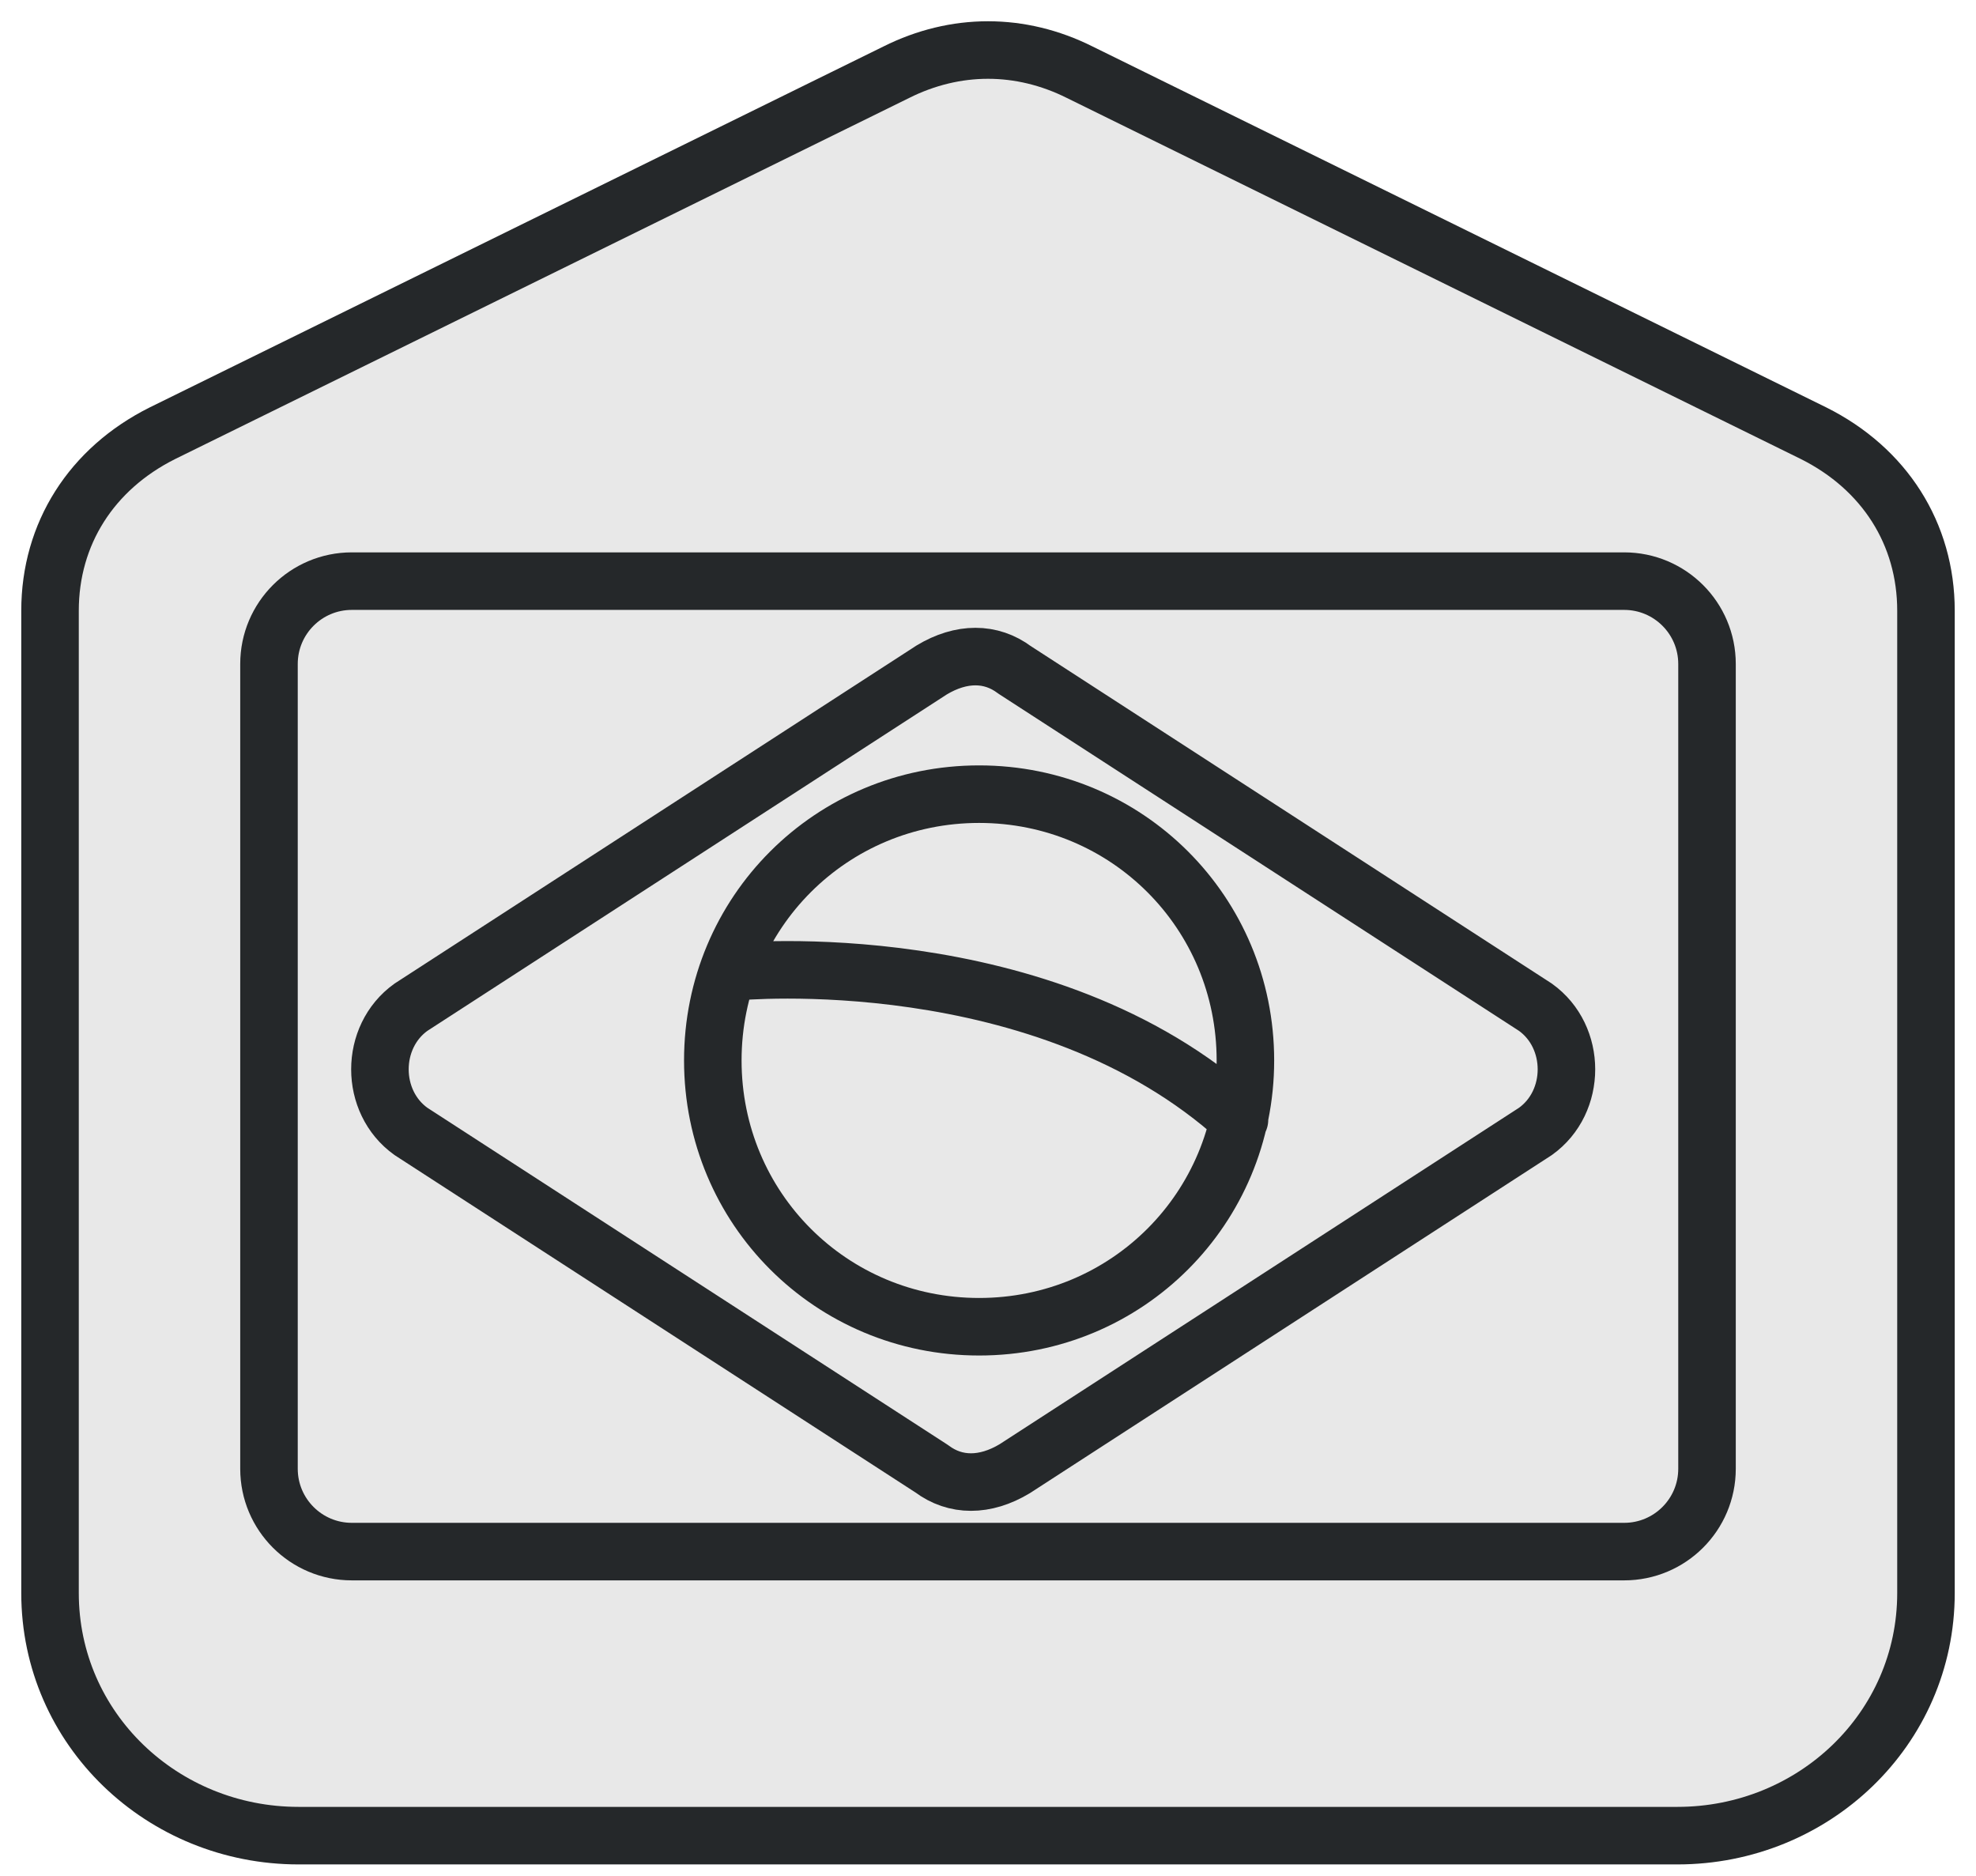
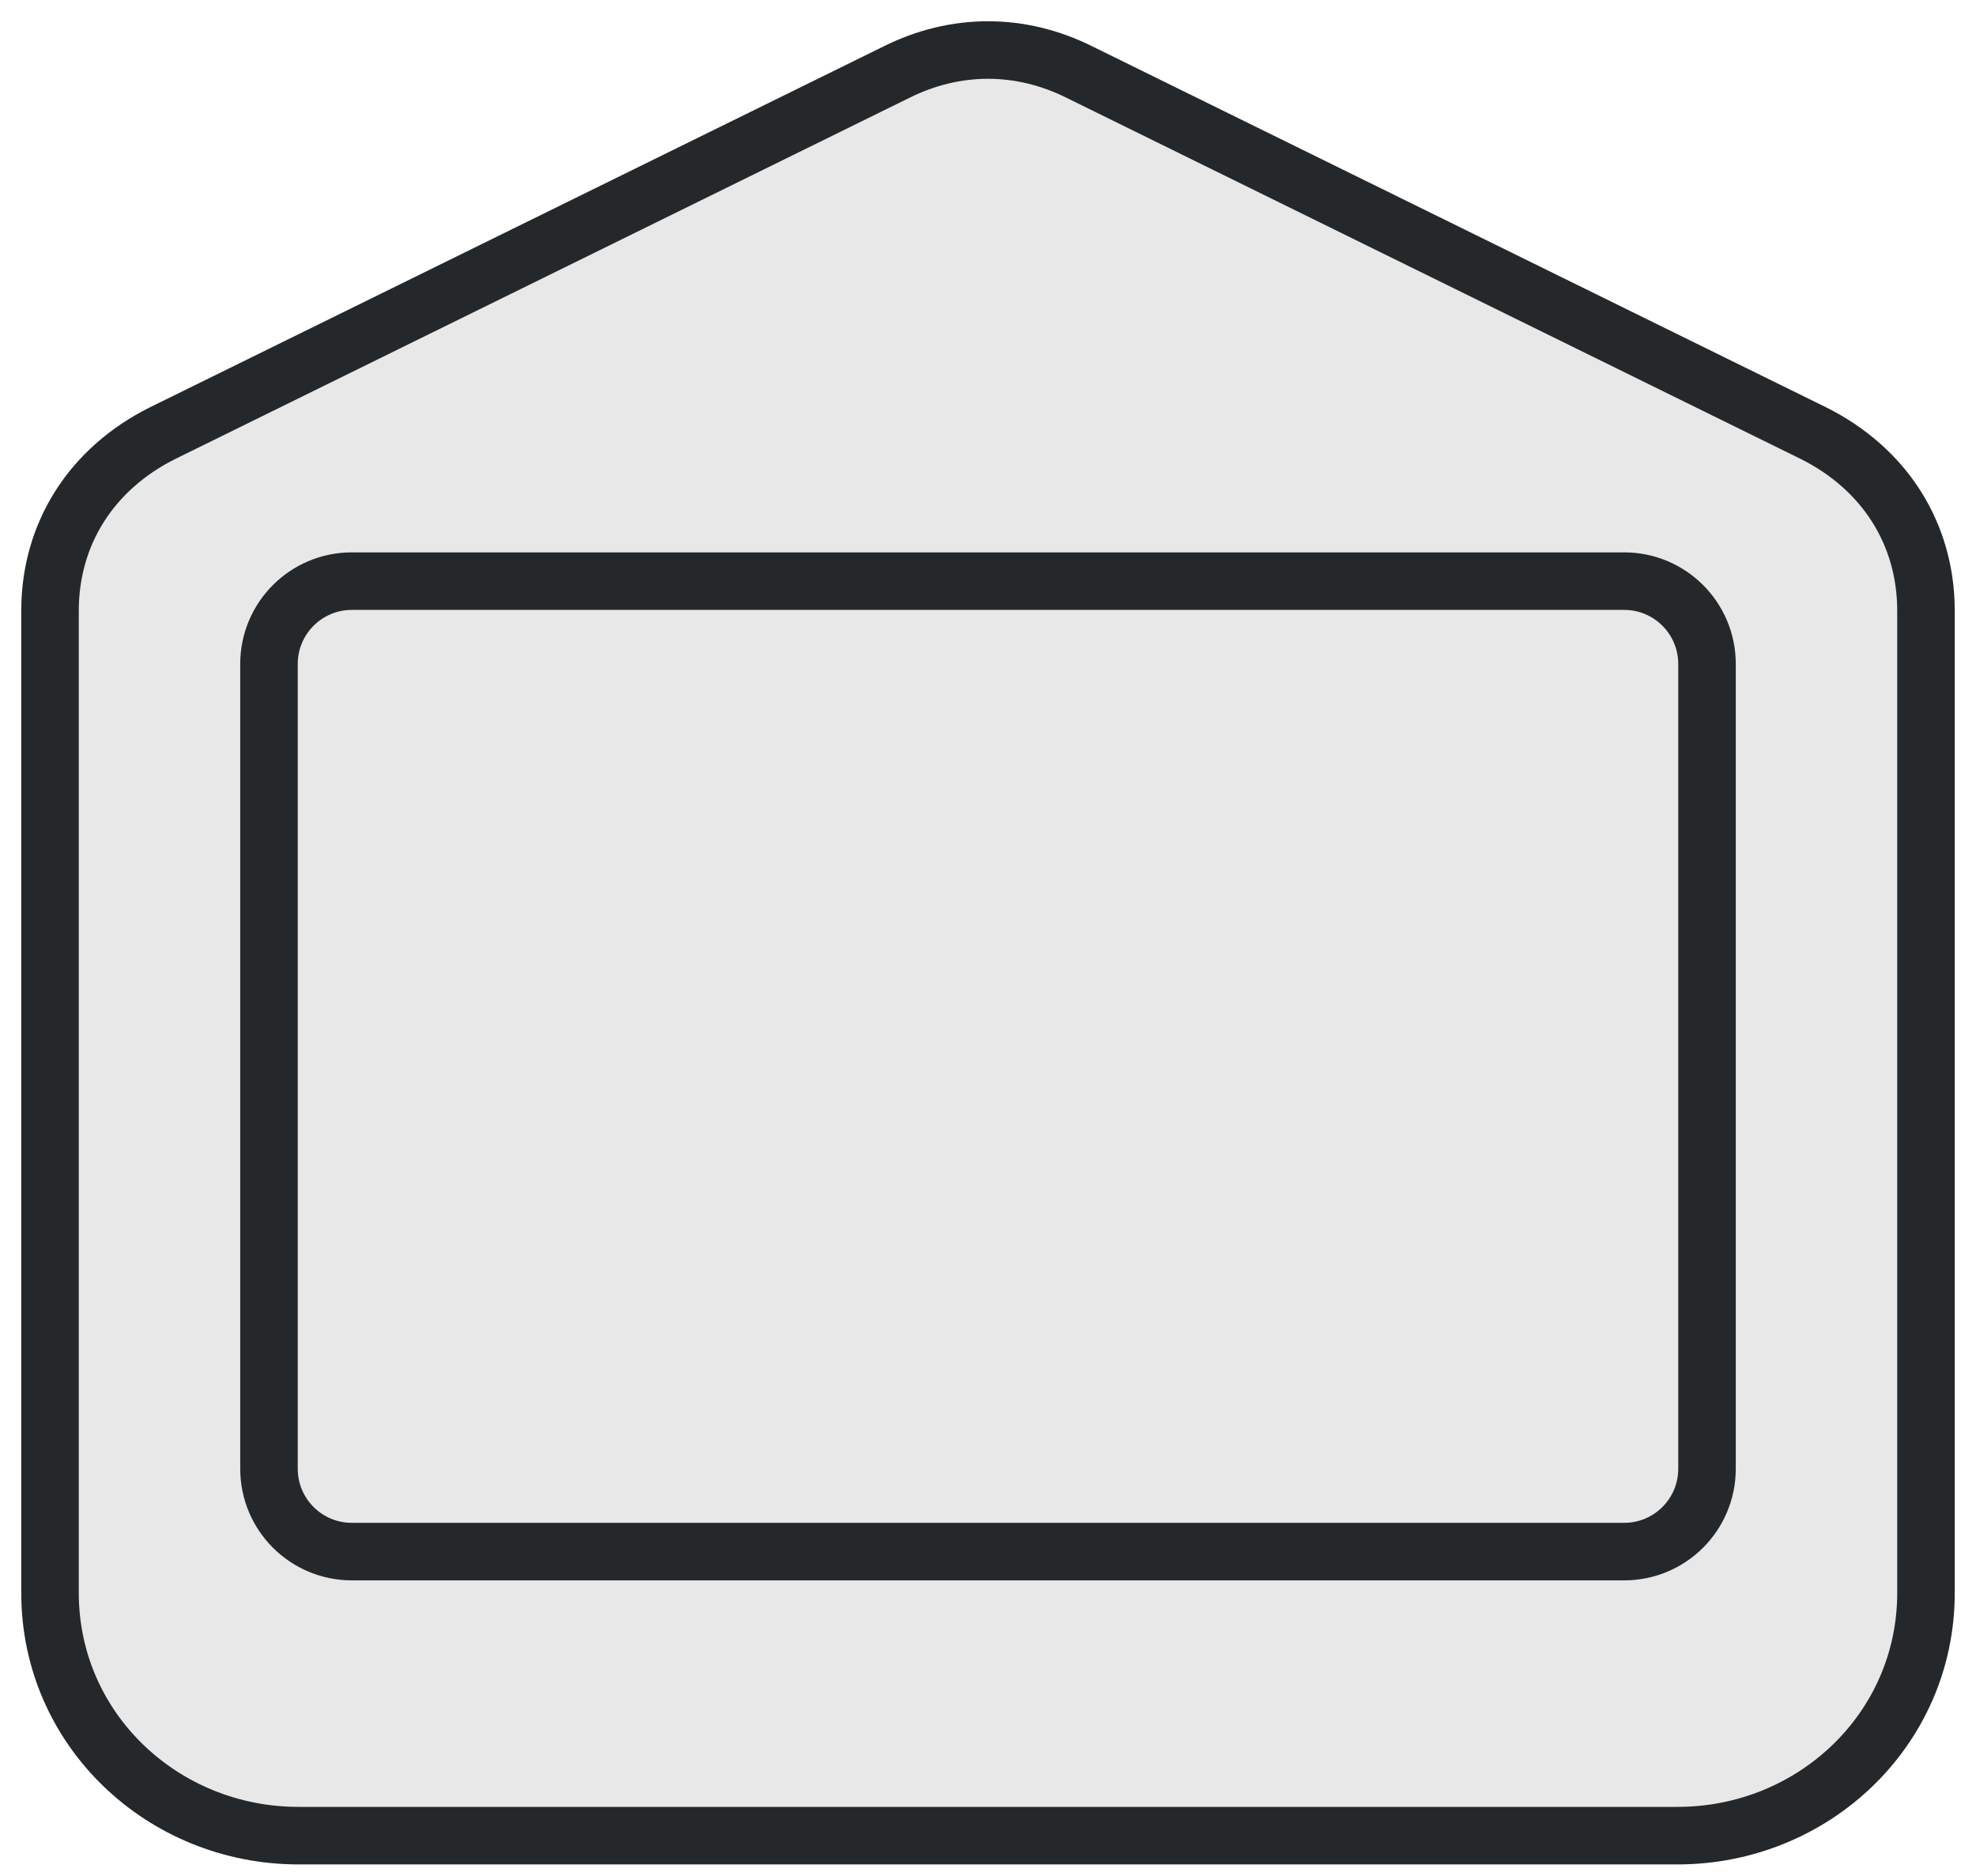
<svg xmlns="http://www.w3.org/2000/svg" width="79" height="75" viewBox="0 0 79 75" fill="none">
  <path d="M67.063 73.374H11.937C6.495 73.374 2 69.116 2 63.676V24.411C2 21.337 3.656 18.735 6.495 17.316L35.833 2.887C38.199 1.704 40.801 1.704 43.167 2.887L72.505 17.316C75.344 18.735 77 21.337 77 24.411V63.676C77 69.116 72.505 73.374 67.063 73.374Z" fill="#E8E8E8" stroke="#25282A" stroke-width="2.3" stroke-miterlimit="10" />
-   <path d="M29.444 38.84C29.444 38.84 41.747 37.657 49.555 44.753M39.145 53.032C45.059 53.032 49.791 48.301 49.791 42.388C49.791 36.475 45.059 31.744 39.145 31.744C33.23 31.744 28.498 36.475 28.498 42.388C28.498 48.301 33.23 53.032 39.145 53.032ZM61.384 40.259L40.564 26.777C39.618 26.067 38.435 26.067 37.252 26.777L16.432 40.259C14.775 41.442 14.775 44.044 16.432 45.226L37.252 58.709C38.198 59.418 39.381 59.418 40.564 58.709L61.384 45.226C63.04 44.044 63.04 41.442 61.384 40.259Z" stroke="#25282A" stroke-width="2.3" stroke-linecap="round" stroke-linejoin="round" />
  <path d="M64.934 23.229H14.066C12.237 23.229 10.754 24.711 10.754 26.54V58.709C10.754 60.538 12.237 62.02 14.066 62.02H64.934C66.763 62.02 68.246 60.538 68.246 58.709V26.54C68.246 24.711 66.763 23.229 64.934 23.229Z" stroke="#25282A" stroke-width="2.3" stroke-linecap="round" stroke-linejoin="round" />
</svg>